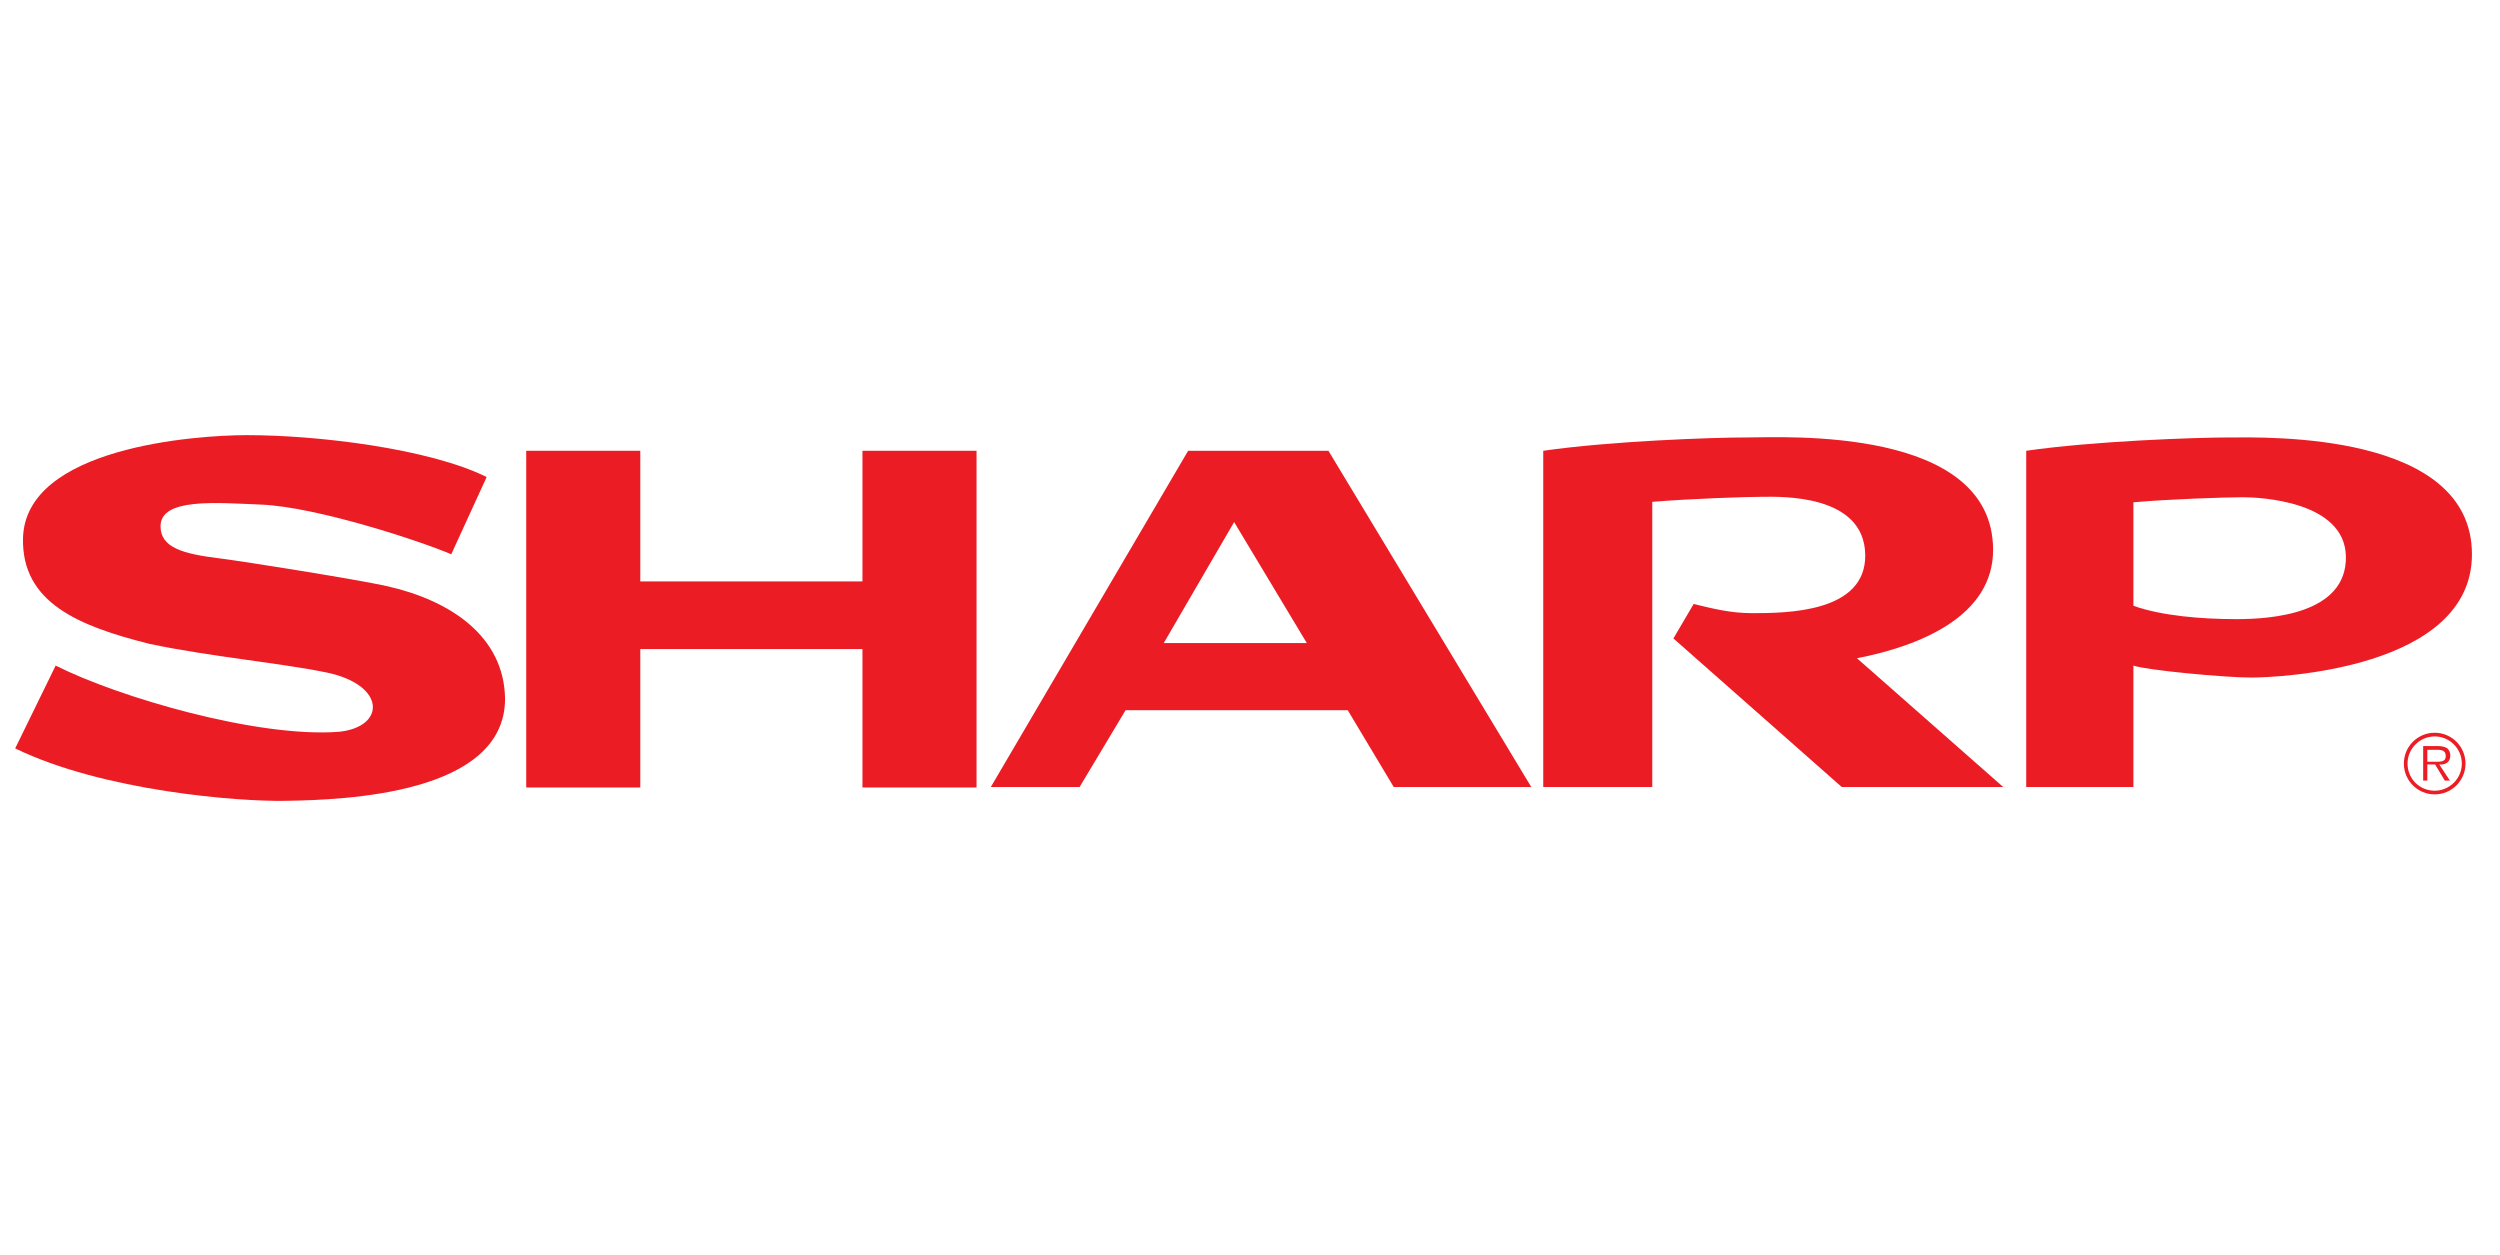
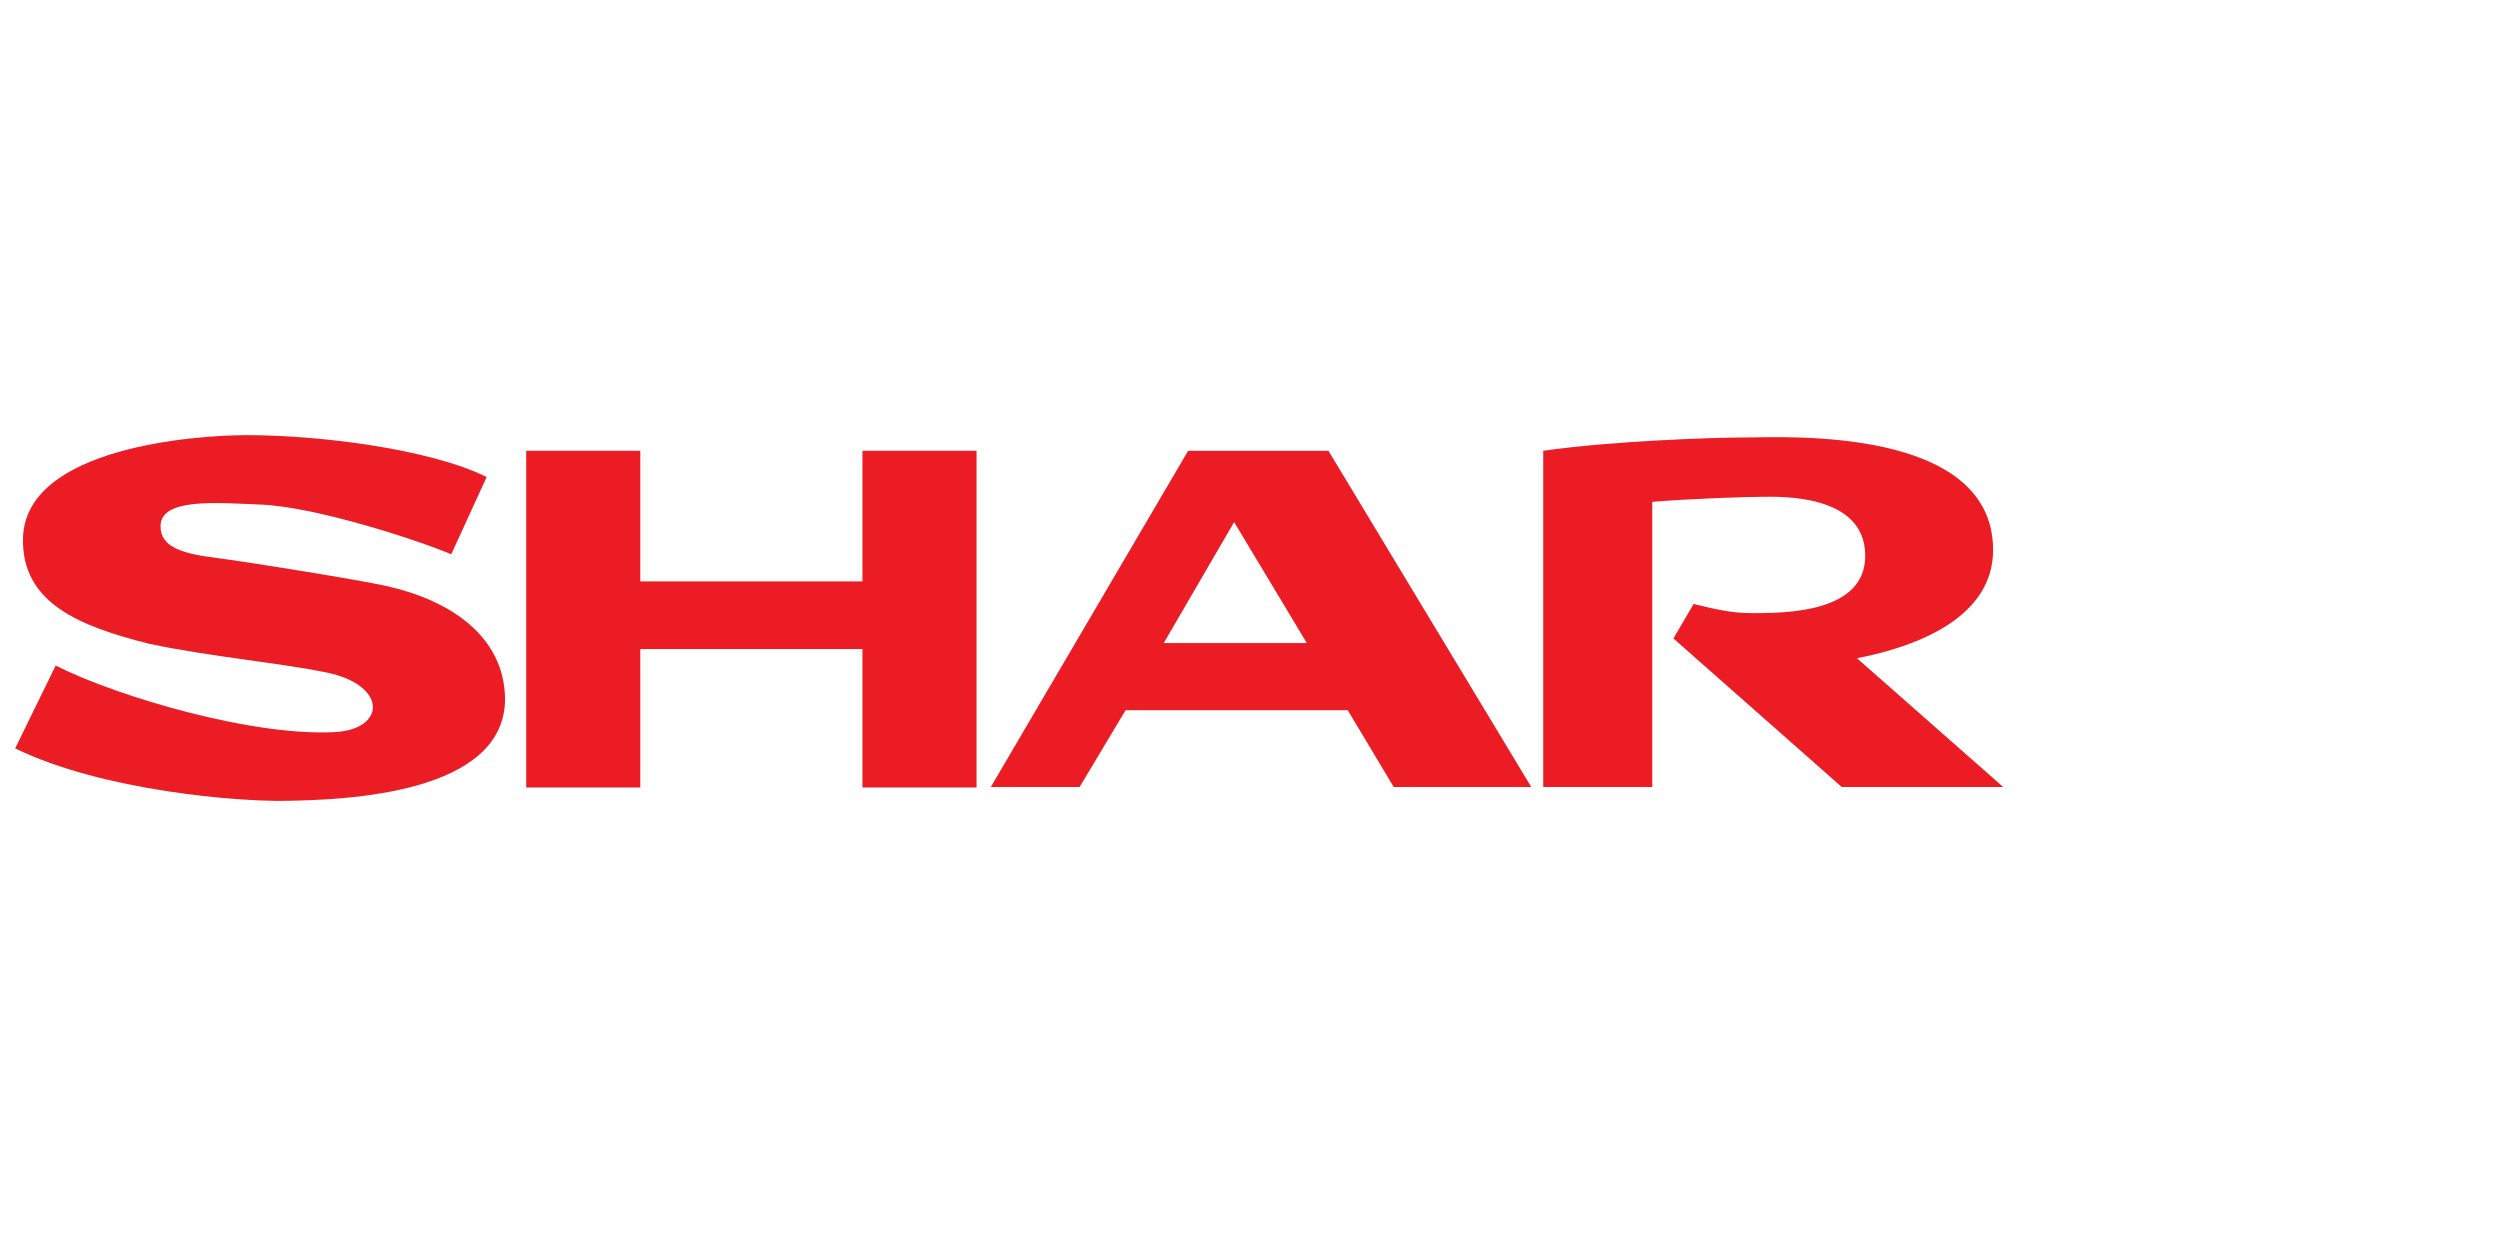
<svg xmlns="http://www.w3.org/2000/svg" version="1.1" id="Layer_1" x="0px" y="0px" width="543.5px" height="272.8px" viewBox="0 0 543.5 272.8" style="enable-background:new 0 0 543.5 272.8;" xml:space="preserve">
  <style type="text/css">
	.st0{fill-rule:evenodd;clip-rule:evenodd;fill:#EC1C24;}
</style>
  <g>
-     <path class="st0" d="M529.3,159.3c-3.7,0-6.7,3-6.7,6.7c0,3.7,3,6.7,6.7,6.7c3.7,0,6.7-3,6.7-6.7C536,162.3,533,159.3,529.3,159.3   L529.3,159.3z M529.3,171.9c-3.3,0-5.9-2.6-5.9-5.9c0-3.2,2.6-5.9,5.9-5.9c3.2,0,5.9,2.6,5.9,5.9   C535.2,169.3,532.5,171.9,529.3,171.9L529.3,171.9z" />
-     <path class="st0" d="M532.7,164.2c0-0.6-0.3-1.3-0.8-1.6c-0.6-0.3-1.2-0.4-1.8-0.4h-3.3v7.5h0.9v-3.5h1.7l2.1,3.5h1.1l-2.3-3.5   C531.7,166.3,532.7,165.7,532.7,164.2L532.7,164.2z M529.1,165.6h-1.4v-2.6h2.1c0.9,0,1.9,0.1,1.9,1.3   C531.8,165.8,530.2,165.6,529.1,165.6L529.1,165.6z" />
-     <path class="st0" d="M484.9,95.1c-7.8,0-29.9,0.8-44.4,2.9v73.1h23.3v-26.4c2.9,1,19.8,2.6,25.6,2.6c5.9,0,48-1.8,48-26.8   C537.4,93.8,492.7,95.1,484.9,95.1L484.9,95.1z M486.2,134.6c-7.5,0-16.2-0.7-22.4-2.9v-22.5c7.8-0.7,20.2-1.1,23.8-1.1   c3.6,0,22.2,0.8,22.4,12.9C510.2,133.5,493.7,134.6,486.2,134.6L486.2,134.6z" />
    <path class="st0" d="M84,127.4c-6.3-1.4-30-5.2-36.2-6c-8.2-1-12.9-2.4-12.9-7c0-6.2,12.1-5.1,21.9-4.7c12.1,0.5,34.8,8,41.3,10.8   l7.7-16.8c-12.6-6.2-36.7-9.1-52.1-9.1C42.6,94.6,5.5,97.2,5,117c-0.3,14,12,19.1,27.6,23c13.4,2.8,28.2,4.1,38.4,6.2   c13,2.7,12.9,11.9,2.6,12.9c-17.7,1.3-47.8-7.5-61.5-14.4l-8.8,18c19.1,9.3,48.6,11.6,58.8,11.4c13.1-0.2,47.7-1.5,47.7-22.2   C109.6,138.3,97.9,130.5,84,127.4L84,127.4z" />
    <polygon class="st0" points="187.5,126.4 139.2,126.4 139.2,98 114.4,98 114.4,171.2 139.2,171.2 139.2,141.1 187.5,141.1    187.5,171.2 212.3,171.2 212.3,98 187.5,98 187.5,126.4  " />
    <path class="st0" d="M288.8,98h-30.5l-42.9,73.1h19.3l10-16.7H293l10,16.7h29.9L288.8,98L288.8,98z M253,139.8l15.3-26.3l15.8,26.3   H253L253,139.8z" />
    <path class="st0" d="M433.3,119.4c-0.2-26.8-45.5-24.3-53.4-24.3c-7.8,0-29.9,0.8-44.4,2.9v73.1h23.7v-62   c8.5-0.7,20.6-1.1,24.1-1.1c3.6,0,22-0.7,22.2,12.6c0.2,12.6-17.1,12.7-24.6,12.7c-4.7,0-8.6-1-12.7-2l-4.4,7.5l36.6,32.3h35.1   l-31.8-28C417.1,140.5,433.4,134.1,433.3,119.4L433.3,119.4z" />
  </g>
</svg>